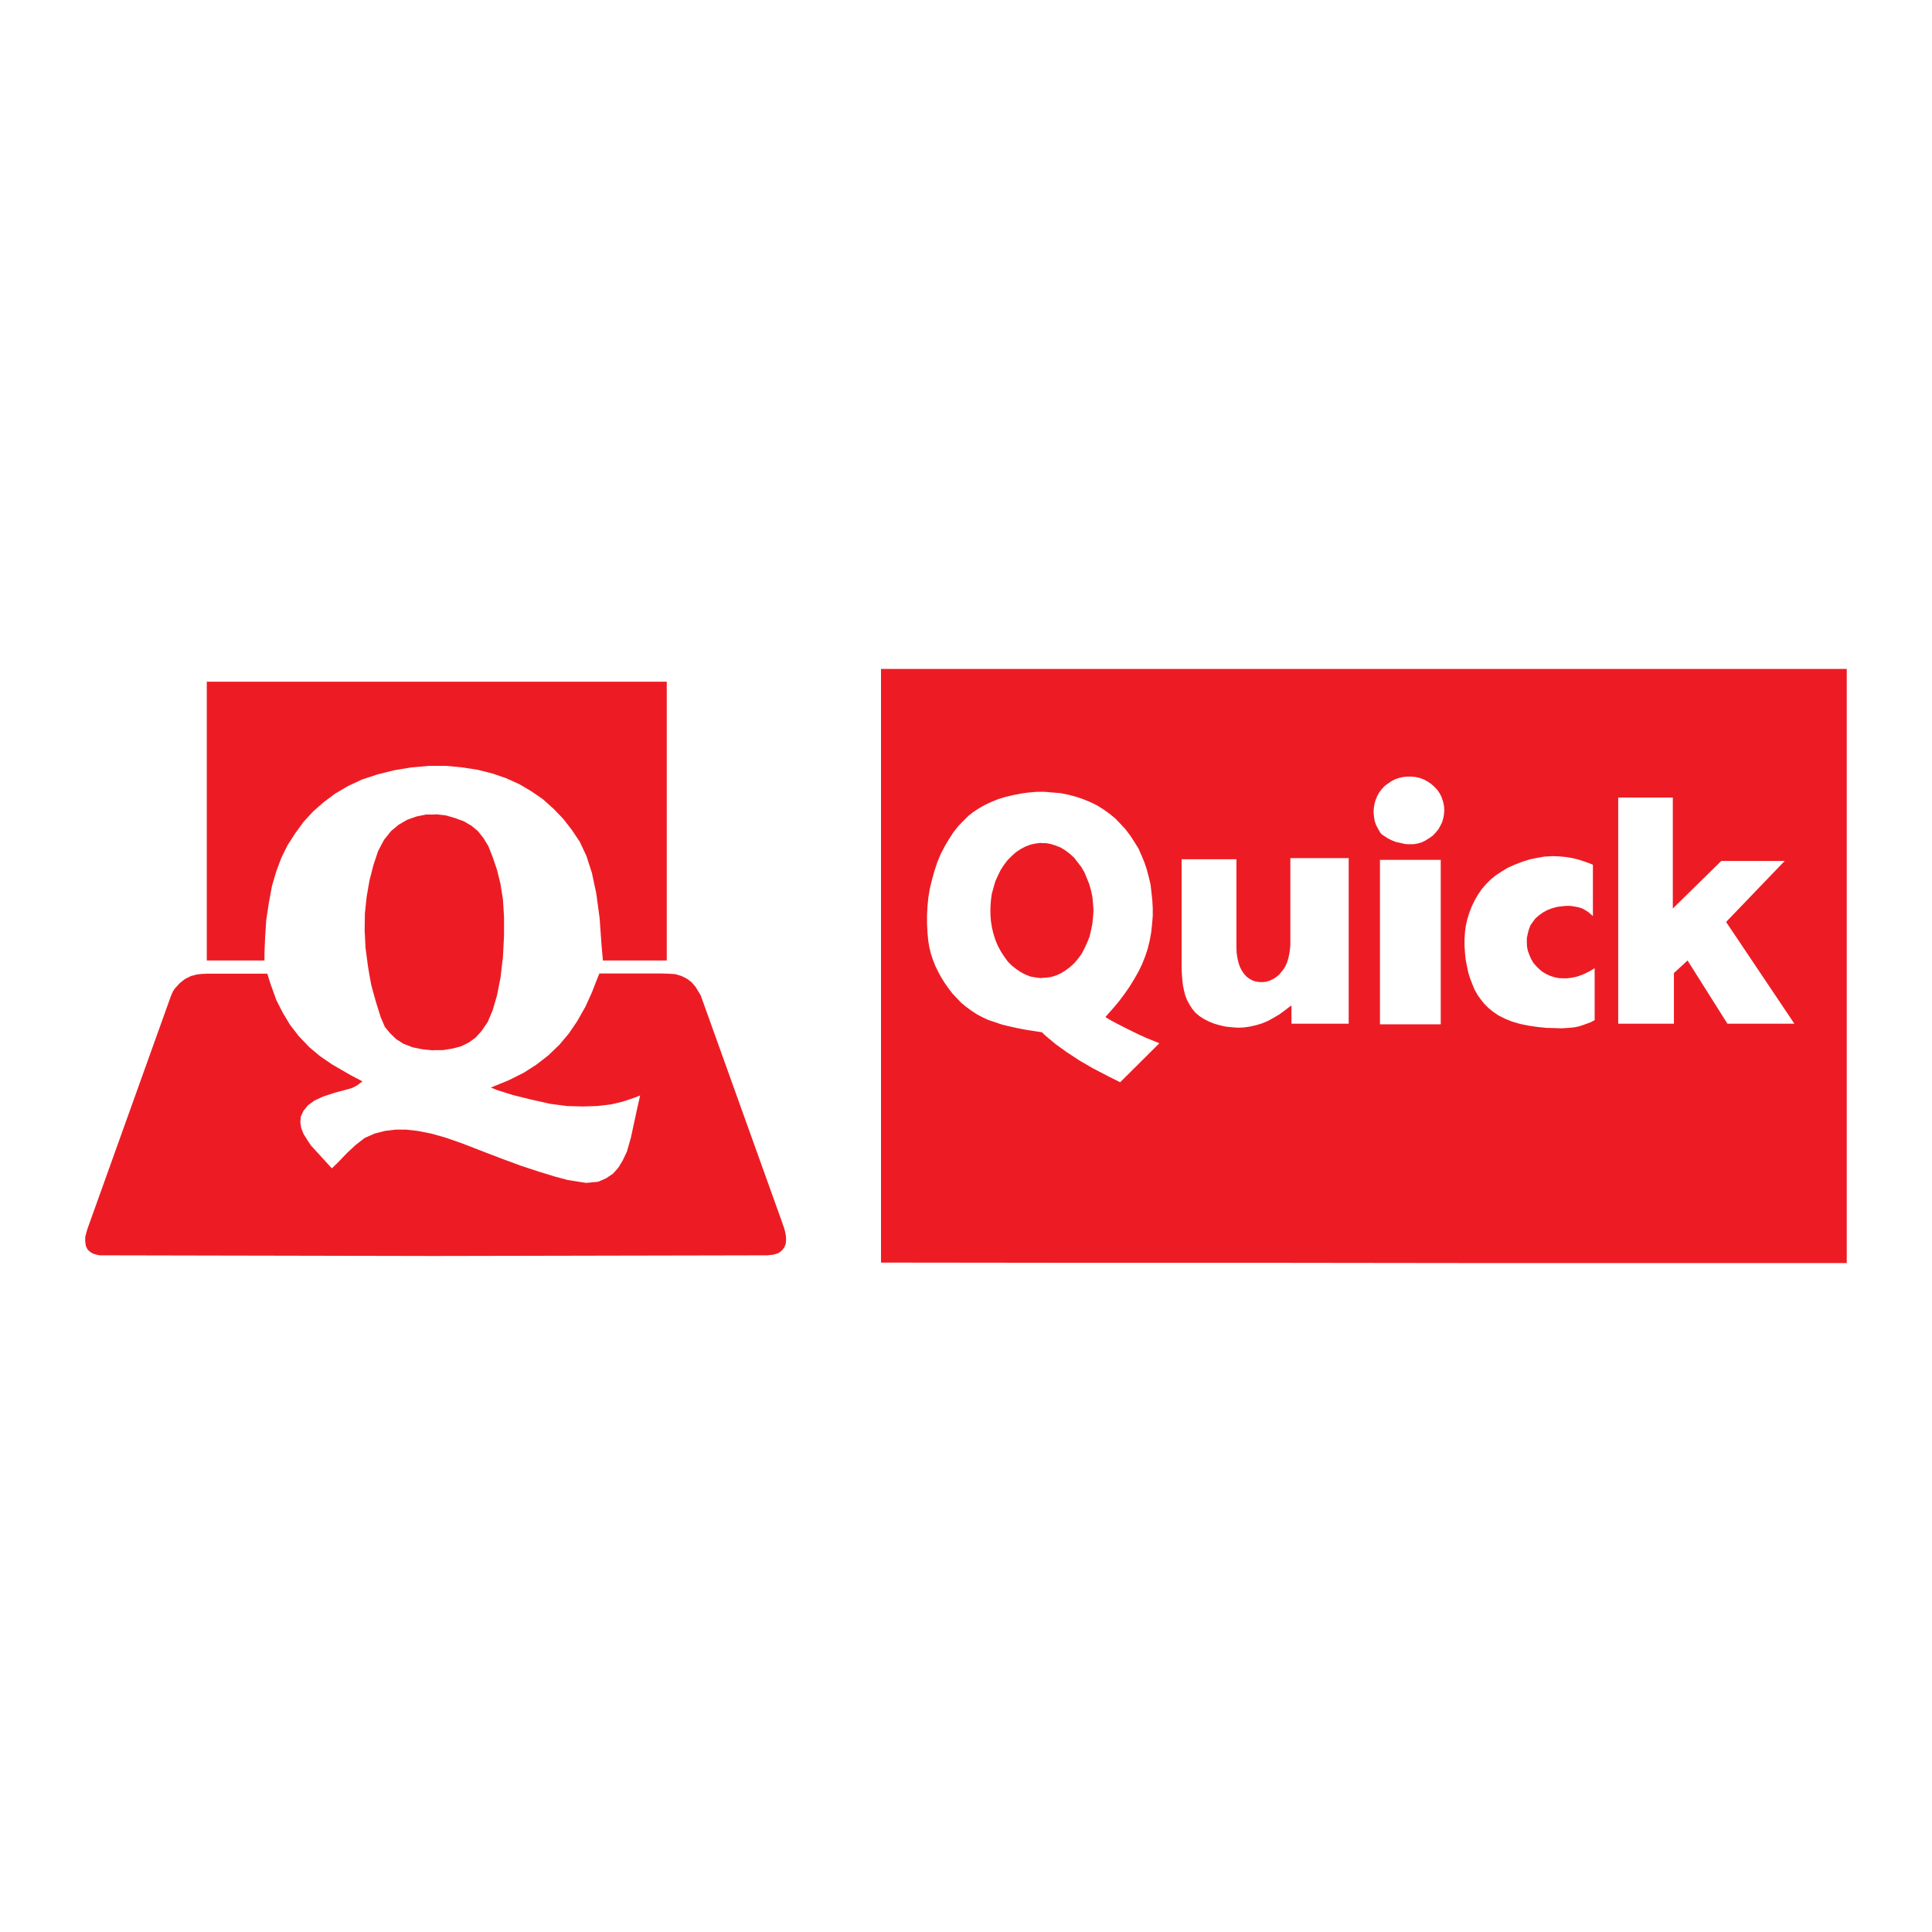
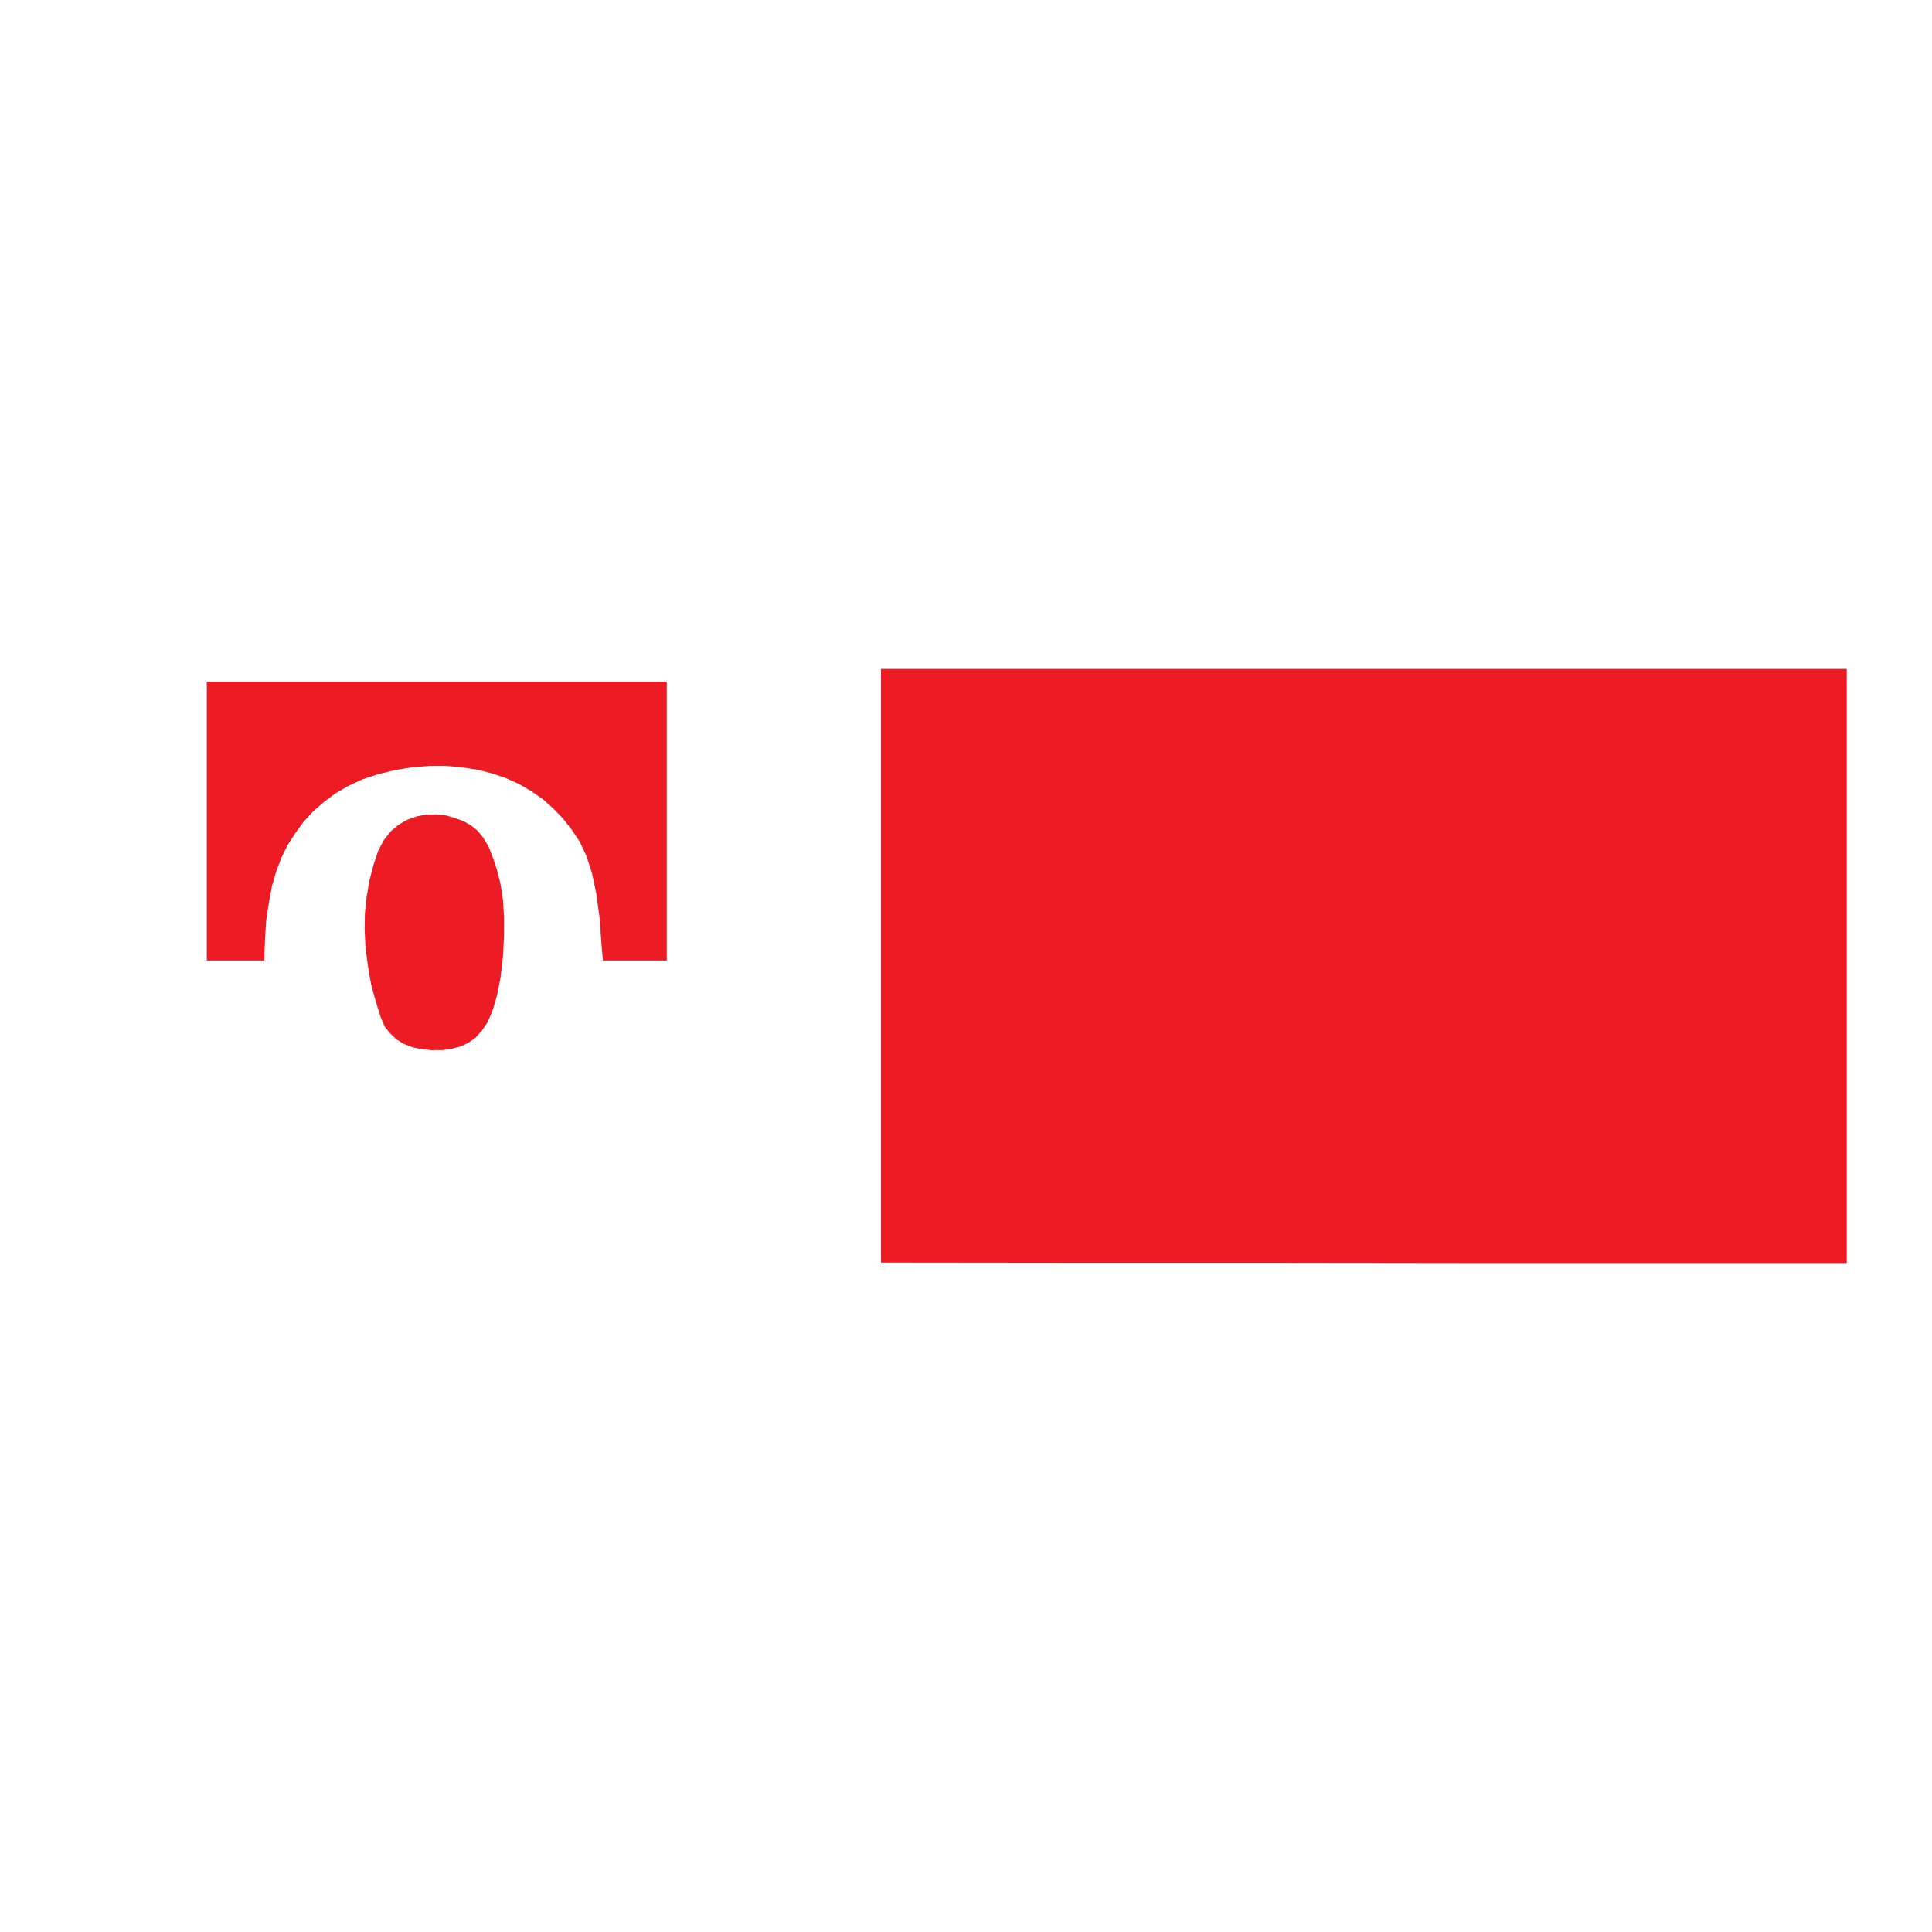
<svg xmlns="http://www.w3.org/2000/svg" version="1.0" id="Layer_1" x="0px" y="0px" width="192.756px" height="192.756px" viewBox="0 0 192.756 192.756" enable-background="new 0 0 192.756 192.756" xml:space="preserve">
  <g>
    <polygon fill-rule="evenodd" clip-rule="evenodd" fill="#FFFFFF" points="0,0 192.756,0 192.756,192.756 0,192.756 0,0  " />
    <polygon fill-rule="evenodd" clip-rule="evenodd" fill="#ED1C24" points="184.252,126.014 184.252,111.186 184.252,96.377    184.252,81.571 184.252,66.742 164.964,66.742 145.697,66.742 126.431,66.742 107.143,66.742 87.898,66.742 87.898,81.571    87.898,96.377 87.898,111.162 87.898,125.969 107.143,125.99 126.431,125.99 145.697,126.014 164.964,126.014 184.252,126.014  " />
-     <polygon fill-rule="evenodd" clip-rule="evenodd" fill="#FFFFFF" points="10.218,125.244 43.39,125.311 76.562,125.244    77.178,125.178 77.661,125.025 77.99,124.783 78.232,124.475 78.386,124.123 78.43,123.729 78.408,123.289 78.32,122.85    78.21,122.432 78.122,122.234 78.056,122.016 69.906,99.299 69.73,99.014 69.401,98.465 69.005,98.004 68.544,97.652    67.973,97.367 67.379,97.19 66.677,97.146 66.018,97.125 59.801,97.125 59.559,97.719 59.054,99.014 58.395,100.463    57.582,101.893 56.747,103.121 55.802,104.242 54.704,105.297 53.517,106.219 52.243,107.033 50.75,107.779 49.893,108.131    48.97,108.504 49.629,108.768 51.167,109.252 53.034,109.713 54.901,110.131 56.571,110.35 58.109,110.393 59.559,110.35    60.921,110.195 62.129,109.91 63.25,109.537 63.865,109.295 63.491,110.965 62.942,113.514 62.546,114.896 62.129,115.775    61.69,116.5 61.163,117.094 60.481,117.555 59.669,117.906 58.482,118.018 56.637,117.73 55.341,117.379 53.759,116.896    51.958,116.303 50.178,115.645 48.508,115.008 46.07,114.062 44.423,113.49 43.017,113.096 41.676,112.832 40.512,112.701    39.479,112.701 38.403,112.832 37.371,113.096 36.382,113.535 35.503,114.217 34.625,115.029 33.658,116.039 33.109,116.566    31.021,114.281 30.67,113.754 30.275,113.117 30.055,112.547 29.967,111.998 30.011,111.404 30.275,110.832 30.714,110.283    31.374,109.801 32.23,109.404 33.373,109.031 34.427,108.746 35.13,108.549 35.635,108.285 35.899,108.086 36.163,107.889    34.954,107.252 33.131,106.197 31.944,105.385 30.89,104.506 29.813,103.385 28.935,102.244 28.21,101.035 27.573,99.783    26.979,98.135 26.672,97.146 20.697,97.146 20.147,97.168 19.598,97.234 19.027,97.389 18.456,97.674 17.929,98.092 17.467,98.596    17.27,98.883 17.072,99.322 8.746,122.543 8.658,122.828 8.504,123.398 8.504,123.883 8.57,124.322 8.746,124.674 9.009,124.914    9.317,125.09 9.734,125.201 9.954,125.244 10.218,125.244  " />
-     <polygon fill-rule="evenodd" clip-rule="evenodd" fill="#ED1C24" points="10.218,125.244 43.39,125.311 76.562,125.244    77.178,125.178 77.661,125.025 77.99,124.783 78.232,124.475 78.386,124.123 78.43,123.729 78.408,123.289 78.32,122.85    78.21,122.432 78.122,122.234 78.056,122.016 69.906,99.299 69.73,99.014 69.401,98.465 69.005,98.004 68.544,97.652    67.973,97.367 67.379,97.19 66.677,97.146 66.018,97.125 59.801,97.125 59.559,97.719 59.054,99.014 58.395,100.463    57.582,101.893 56.747,103.121 55.802,104.242 54.704,105.297 53.517,106.219 52.243,107.033 50.75,107.779 49.893,108.131    48.97,108.504 49.629,108.768 51.167,109.252 53.034,109.713 54.901,110.131 56.571,110.35 58.109,110.393 59.559,110.35    60.921,110.195 62.129,109.91 63.25,109.537 63.865,109.295 63.491,110.965 62.942,113.514 62.546,114.896 62.129,115.775    61.69,116.5 61.163,117.094 60.481,117.555 59.669,117.906 58.482,118.018 56.637,117.73 55.341,117.379 53.759,116.896    51.958,116.303 50.178,115.645 48.508,115.008 46.07,114.062 44.423,113.49 43.017,113.096 41.676,112.832 40.512,112.701    39.479,112.701 38.403,112.832 37.371,113.096 36.382,113.535 35.503,114.217 34.625,115.029 33.658,116.039 33.109,116.566    31.021,114.281 30.67,113.754 30.275,113.117 30.055,112.547 29.967,111.998 30.011,111.404 30.275,110.832 30.714,110.283    31.374,109.801 32.23,109.404 33.373,109.031 34.427,108.746 35.13,108.549 35.635,108.285 35.899,108.086 36.163,107.889    34.954,107.252 33.131,106.197 31.944,105.385 30.89,104.506 29.813,103.385 28.935,102.244 28.21,101.035 27.573,99.783    26.979,98.135 26.672,97.146 20.697,97.146 20.147,97.168 19.598,97.234 19.027,97.389 18.456,97.674 17.929,98.092 17.467,98.596    17.27,98.883 17.072,99.322 8.746,122.543 8.658,122.828 8.504,123.398 8.504,123.883 8.57,124.322 8.746,124.674 9.009,124.914    9.317,125.09 9.734,125.201 9.954,125.244 10.218,125.244  " />
    <path fill-rule="evenodd" clip-rule="evenodd" fill="#ED1C24" d="M43.346,104.77l-0.176,0.021l-1.055-0.109l-0.966-0.197   l-0.901-0.352l-0.725-0.461l-0.593-0.572l-0.527-0.637l-0.417-0.967l-0.461-1.473l-0.242-0.855l-0.242-0.9l-0.176-0.945   L36.711,96.4l-0.242-1.823l-0.087-1.736l0.021-1.691l0.176-1.67l0.286-1.647l0.396-1.538l0.461-1.384l0.593-1.121l0.703-0.878   l0.769-0.637l0.835-0.483l0.922-0.33l0.967-0.197h0.835l0.153-0.022l0.989,0.11l0.901,0.263l0.901,0.33l0.747,0.439l0.637,0.528   l0.549,0.681l0.505,0.834l0.417,1.054l0.439,1.296l0.352,1.428l0.242,1.538l0.11,1.736v1.867l-0.11,2.131l-0.242,2.066   l-0.352,1.779l-0.439,1.492l-0.483,1.143l-0.593,0.879l-0.615,0.682l-0.703,0.506l-0.769,0.373l-0.835,0.219l-0.967,0.154H43.346   L43.346,104.77z M60.152,95.829h6.371V68.017H43.346H20.631v27.812h5.755v-0.747l0.066-1.582l0.109-1.692l0.264-1.735l0.308-1.669   l0.439-1.494l0.505-1.34l0.615-1.252l0.769-1.186l0.813-1.121l0.944-1.032l1.077-0.945l1.143-0.857l1.274-0.747l1.406-0.659   l1.538-0.505l1.67-0.417l1.713-0.285l1.78-0.154h0.527h1.164l1.604,0.154l1.56,0.241l1.472,0.374l1.34,0.461l1.318,0.593   l1.23,0.725l1.143,0.791l1.076,0.967l0.945,0.988l0.856,1.099l0.791,1.186l0.659,1.406l0.549,1.692l0.439,2.065l0.33,2.439   l0.198,2.768L60.152,95.829L60.152,95.829z" />
-     <path fill-rule="evenodd" clip-rule="evenodd" fill="#FFFFFF" d="M103.957,79h-0.505l-0.813,0.066l-0.791,0.109l-0.769,0.154   l-0.747,0.175l-0.725,0.22l-0.659,0.264l-0.659,0.308l-0.593,0.33L97.125,81l-0.527,0.417l-0.505,0.505l-0.506,0.527l-0.483,0.615   l-0.439,0.681l-0.417,0.703l-0.396,0.769l-0.33,0.791l-0.285,0.857l-0.242,0.879l-0.219,0.878l-0.154,0.923l-0.088,0.901   l-0.044,0.878v0.857l0.044,0.835l0.066,0.747l0.11,0.703l0.154,0.637l0.198,0.615l0.241,0.615l0.264,0.549l0.33,0.615l0.352,0.57   l0.374,0.527l0.396,0.527l0.439,0.461l0.439,0.463l0.483,0.395l0.505,0.373l0.527,0.352l0.571,0.309l0.615,0.285l0.659,0.221   l0.703,0.24l0.725,0.176l0.791,0.176l0.791,0.154l0.835,0.133l0.439,0.064l0.417,0.066l0.264,0.264l0.308,0.264l0.791,0.658   l1.099,0.791l1.273,0.836l1.318,0.768l1.647,0.857l1.099,0.549l3.91-3.889l-0.417-0.176l-0.879-0.352l-0.9-0.416l-0.988-0.484   l-1.077-0.549l-0.571-0.307l-0.549-0.33l0.264-0.309l0.549-0.615l0.549-0.658l0.527-0.703l0.506-0.725l0.461-0.746l0.439-0.77   l0.352-0.725l0.308-0.769l0.264-0.791l0.198-0.812l0.153-0.835l0.088-0.835l0.066-0.791V90.6l-0.045-0.791l-0.087-0.791   l-0.088-0.769l-0.176-0.747l-0.198-0.747l-0.241-0.725l-0.286-0.682l-0.308-0.703l-0.396-0.637l-0.417-0.637l-0.461-0.615   l-0.506-0.549l-0.527-0.549l-0.593-0.483l-0.615-0.439l-0.637-0.395l-0.682-0.33l-0.703-0.286l-0.725-0.242l-0.747-0.197   l-0.769-0.154l-0.791-0.065L104.243,79H103.957L103.957,79z M103.957,97.564l-0.132,0.021l-0.505-0.066l-0.506-0.088l-0.505-0.197   l-0.462-0.242l-0.461-0.308l-0.417-0.329l-0.418-0.418l-0.352-0.483l-0.329-0.505l-0.308-0.571l-0.241-0.571l-0.198-0.615   l-0.153-0.637l-0.11-0.681l-0.044-0.659v-0.681l0.044-0.659l0.088-0.681l0.176-0.637l0.176-0.615l0.264-0.593l0.285-0.571   l0.33-0.505l0.352-0.461l0.417-0.418l0.418-0.373l0.461-0.308l0.462-0.242l0.505-0.198l0.505-0.11l0.506-0.066l0.153,0.022h0.374   l0.505,0.087l0.483,0.154l0.505,0.198l0.462,0.286l0.438,0.33l0.439,0.396l0.352,0.461l0.374,0.483l0.308,0.527l0.241,0.593   l0.242,0.593l0.176,0.637l0.132,0.637l0.065,0.681l0.022,0.33l0.021,0.329l-0.021,0.308l-0.022,0.33l-0.065,0.659l-0.132,0.659   l-0.154,0.659l-0.241,0.593l-0.264,0.571l-0.286,0.549l-0.373,0.505l-0.374,0.439l-0.417,0.374l-0.439,0.33l-0.461,0.285   l-0.483,0.22l-0.506,0.154l-0.505,0.066L103.957,97.564L103.957,97.564z M128.848,102.133h5.712v-16.52h-5.822v8.15v0.153v0.308   l-0.021,0.33l-0.044,0.374l-0.066,0.374l-0.088,0.373l-0.109,0.352l-0.154,0.352l-0.175,0.286l-0.221,0.286l-0.241,0.286   l-0.285,0.242l-0.308,0.197l-0.33,0.154l-0.329,0.109l-0.33,0.043h-0.352l-0.329-0.043l-0.329-0.088l-0.33-0.176l-0.308-0.219   l-0.264-0.287l-0.241-0.351l-0.198-0.396l-0.132-0.417l-0.109-0.483l-0.065-0.483l-0.022-0.527v-0.264v-8.523h-5.47v9.732v0.33   v0.637l0.021,0.637l0.044,0.615l0.065,0.594l0.11,0.549l0.132,0.506l0.176,0.461l0.241,0.439l0.264,0.416l0.308,0.375l0.374,0.328   l0.439,0.287l0.505,0.264l0.527,0.219l0.593,0.176l0.593,0.133l0.594,0.064l0.615,0.045l0.615-0.021l0.593-0.088l0.594-0.133   l0.593-0.176l0.593-0.242l0.593-0.328l0.594-0.352l0.571-0.418l0.308-0.242l0.308-0.219V102.133L128.848,102.133z M137.679,102.199   h6.063V85.789h-6.063V102.199L137.679,102.199z M137.788,83.175l0.088,0.088l0.176,0.109l0.396,0.264l0.396,0.197l0.439,0.176   l0.439,0.088l0.462,0.11l0.396,0.022h0.417l0.417-0.066l0.396-0.11l0.373-0.176l0.461-0.285l0.329-0.242l0.286-0.308l0.264-0.33   l0.198-0.352l0.176-0.374l0.109-0.396l0.066-0.396l0.021-0.373l-0.021-0.396l-0.088-0.417l-0.176-0.527l-0.198-0.373l-0.242-0.33   l-0.285-0.308l-0.308-0.263l-0.352-0.242l-0.373-0.198l-0.418-0.154l-0.396-0.088l-0.417-0.044h-0.417l-0.418,0.044l-0.396,0.088   l-0.396,0.132l-0.373,0.198l-0.352,0.241l-0.33,0.242l-0.285,0.308l-0.264,0.352l-0.197,0.374l-0.154,0.374l-0.109,0.396   l-0.066,0.417l-0.021,0.417l0.044,0.418l0.065,0.417l0.132,0.396l0.197,0.374l0.198,0.351L137.788,83.175L137.788,83.175z    M159.098,101.781v-5.184l-0.175,0.11l-0.374,0.22l-0.396,0.198l-0.417,0.176l-0.462,0.154l-0.439,0.088l-0.461,0.064h-0.439   l-0.439-0.021l-0.417-0.088l-0.396-0.131l-0.396-0.177l-0.373-0.22l-0.33-0.264l-0.308-0.307l-0.286-0.33l-0.219-0.374   l-0.176-0.396l-0.154-0.417l-0.088-0.417l-0.021-0.439V93.61l0.088-0.439l0.109-0.417l0.154-0.417l0.241-0.352l0.264-0.351   l0.352-0.308l0.396-0.285l0.439-0.242l0.461-0.175l0.461-0.132l0.483-0.066l0.462-0.044h0.461l0.396,0.066l0.374,0.066l0.352,0.11   l0.329,0.175l0.308,0.198l0.308,0.264l0.154,0.132v-5.119l-0.265-0.109l-0.549-0.198l-0.593-0.197l-0.615-0.154l-0.659-0.11   l-0.681-0.066l-0.726-0.022l-0.747,0.044l-0.746,0.132l-0.747,0.153l-0.747,0.242l-0.747,0.286l-0.681,0.308l-0.616,0.373   l-0.57,0.374l-0.505,0.417l-0.462,0.461l-0.439,0.505l-0.373,0.549l-0.33,0.571l-0.285,0.593l-0.242,0.615l-0.197,0.637   l-0.154,0.659l-0.088,0.659l-0.044,0.681v0.681l0.044,0.703l0.066,0.659l0.132,0.682l0.132,0.637l0.197,0.615l0.22,0.57l0.22,0.527   l0.286,0.506l0.329,0.461l0.352,0.439l0.418,0.418l0.461,0.373l0.549,0.373l0.615,0.309l0.703,0.285l0.812,0.24l0.879,0.178   l0.901,0.131l0.879,0.088l0.812,0.021l0.703,0.023l0.637-0.045l0.527-0.043l0.461-0.088l0.439-0.133l0.417-0.154l0.418-0.152   l0.198-0.111L159.098,101.781L159.098,101.781z M161.449,102.133h5.558V97.08l1.362-1.251l3.976,6.304h6.679l-6.811-10.149   l5.844-6.085h-6.326l-4.834,4.745V79.572h-5.447V102.133L161.449,102.133z" />
  </g>
</svg>